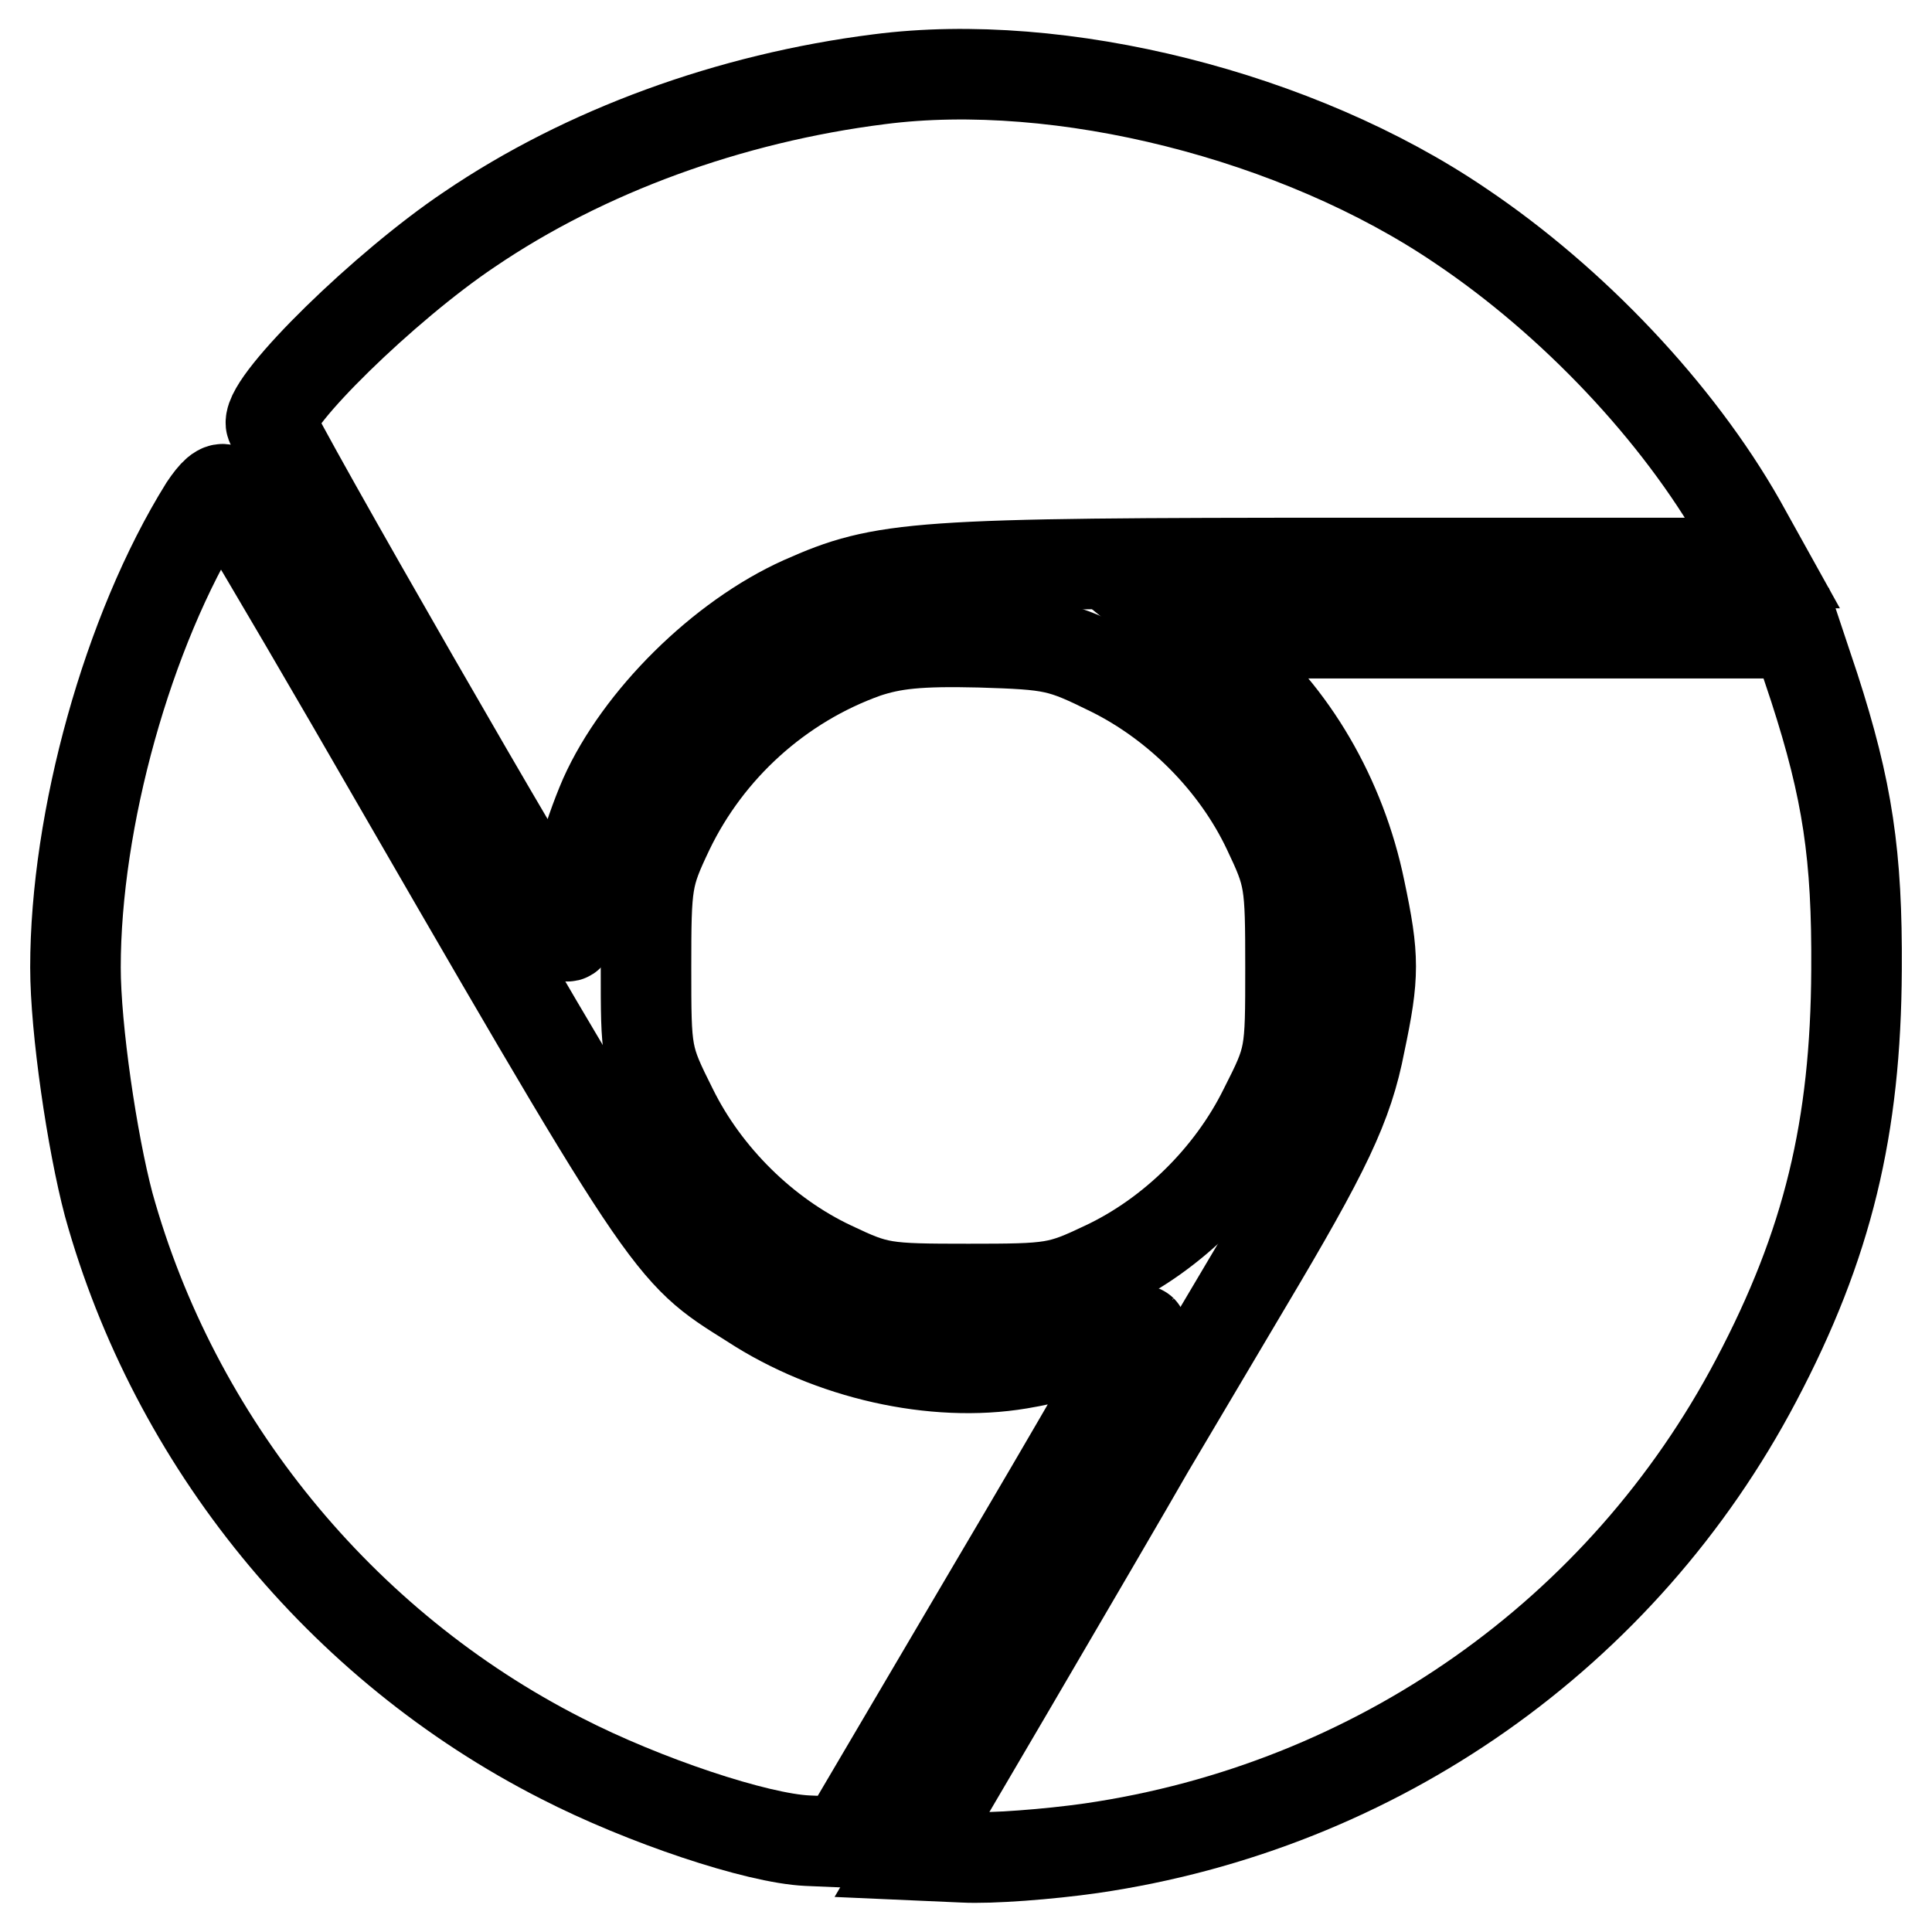
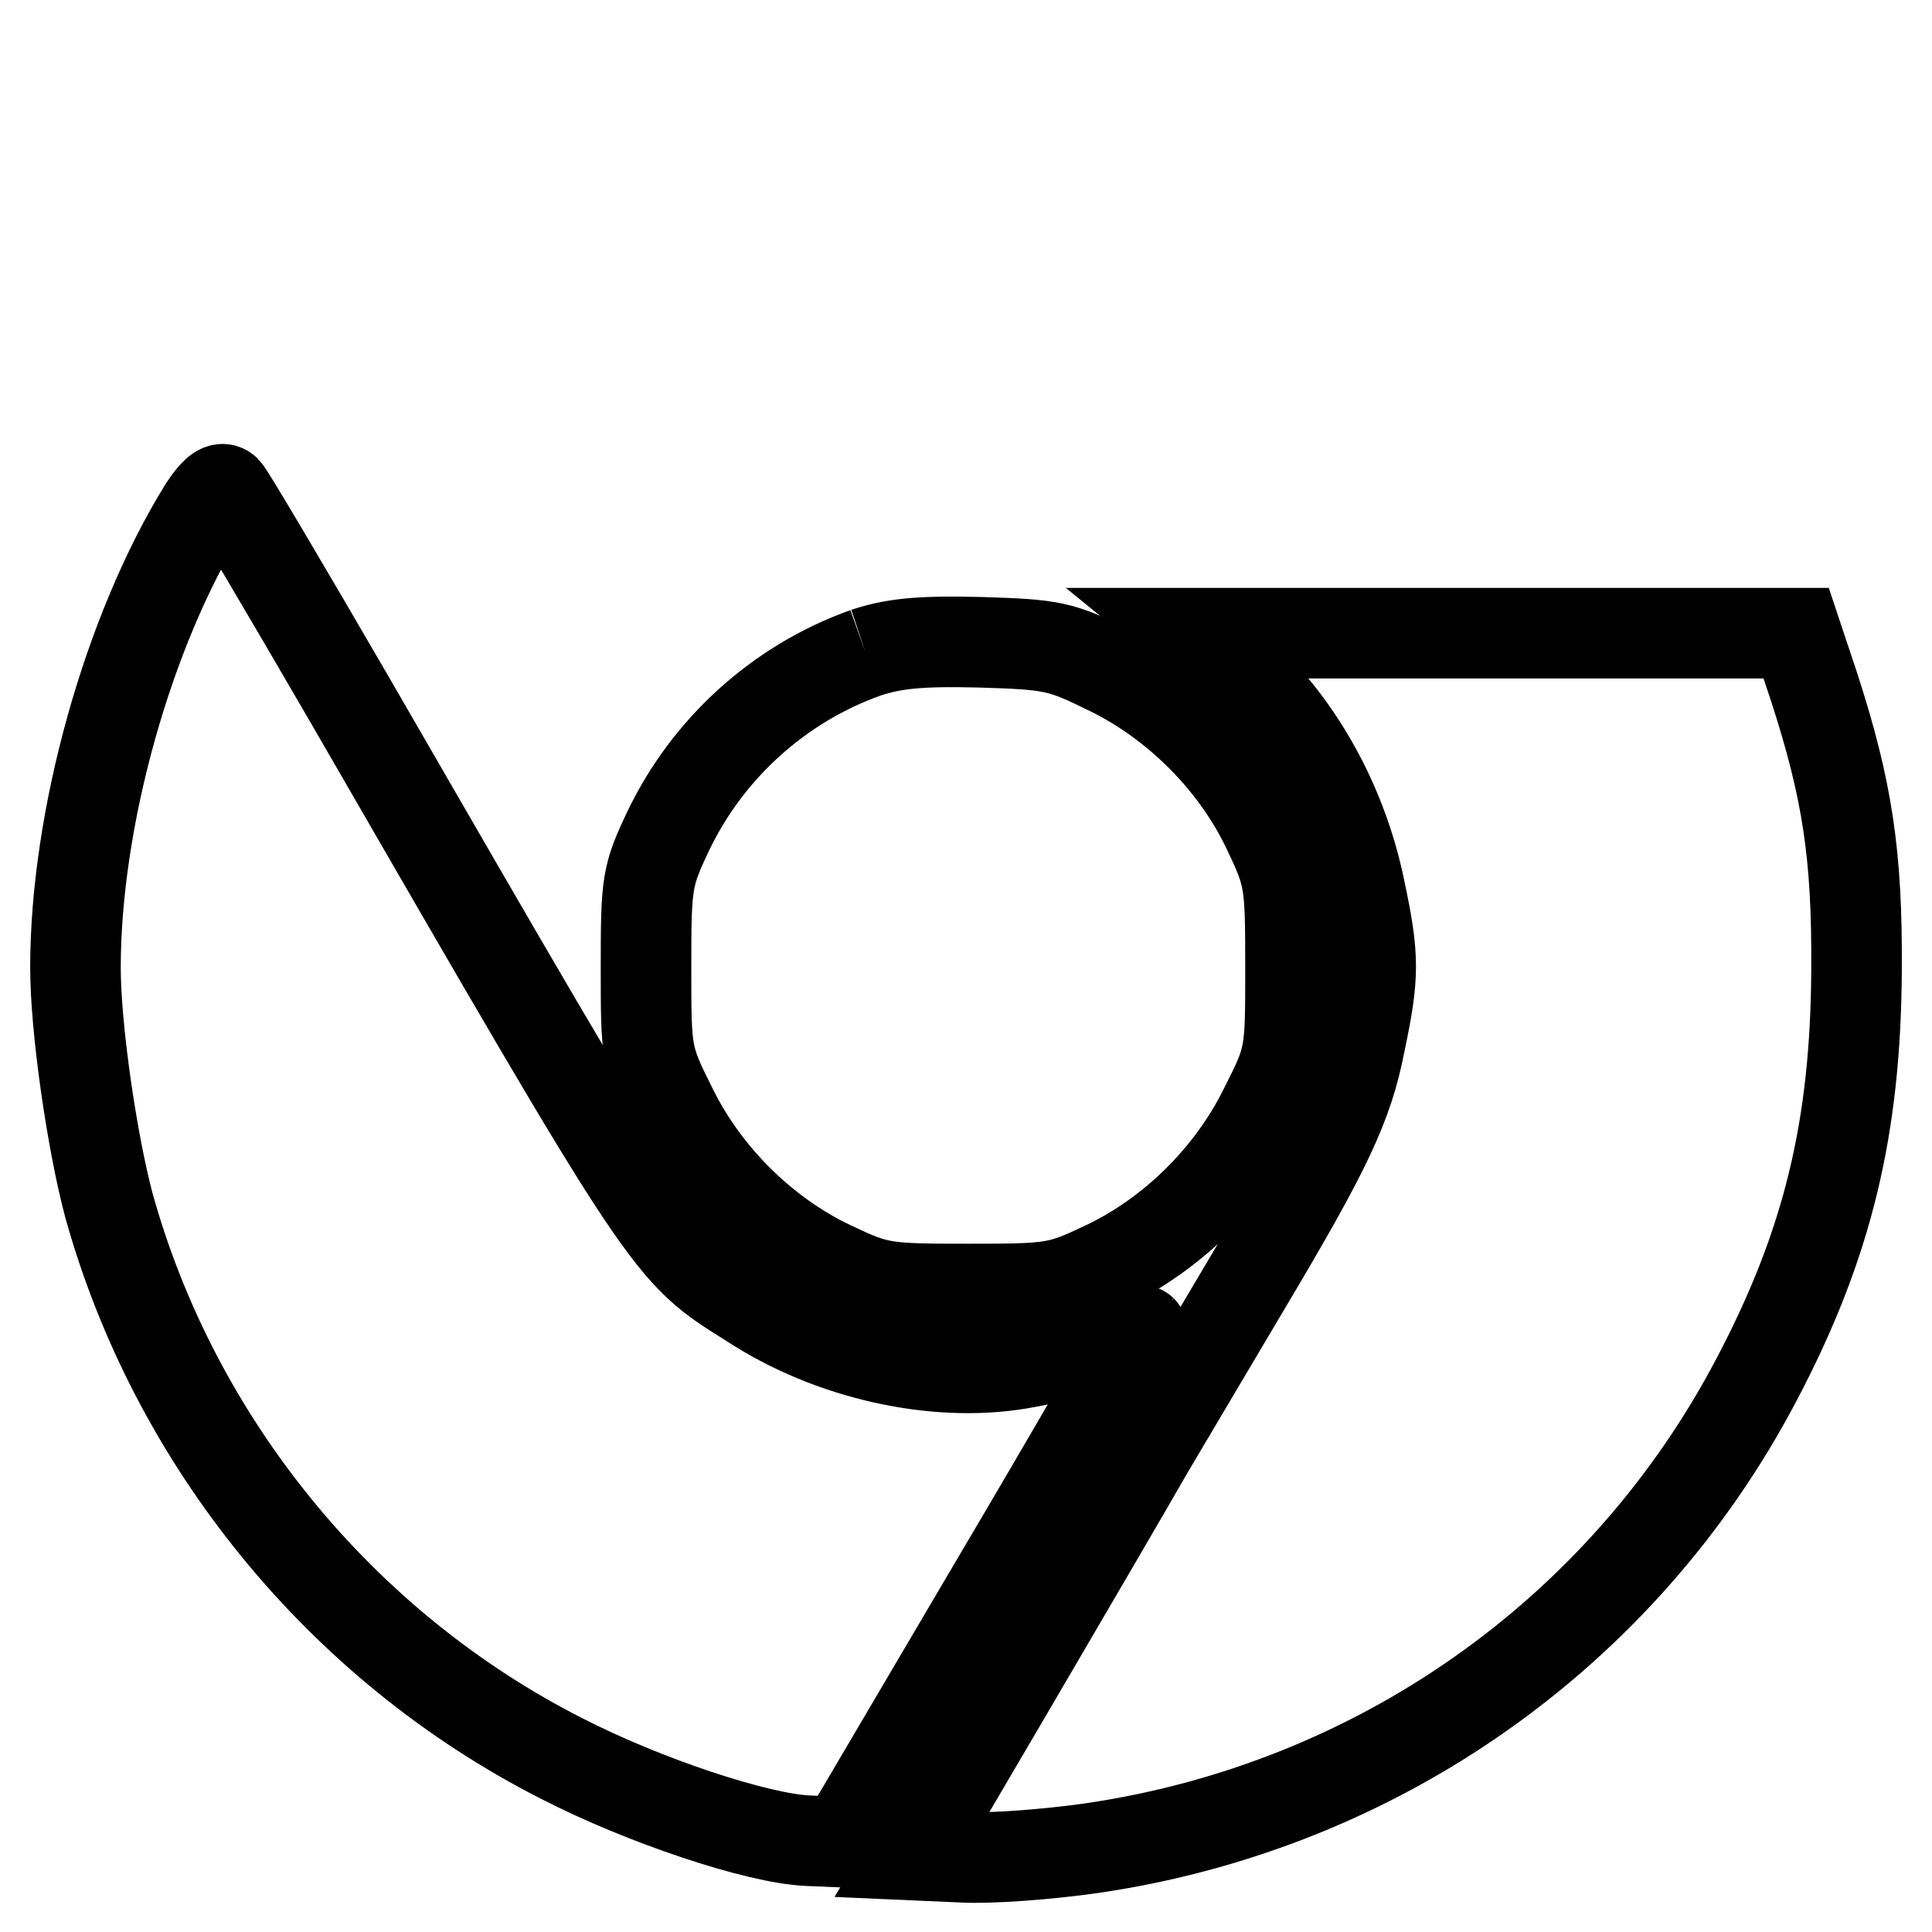
<svg xmlns="http://www.w3.org/2000/svg" version="1.1" x="0px" y="0px" viewBox="0 0 256 256" enable-background="new 0 0 256 256" xml:space="preserve">
  <g>
    <g>
-       <path stroke-width="12" fill-opacity="0" stroke="#000000" d="M116.5,10.5C96.7,13,77.5,20,62.2,30.4C51,37.9,35.6,53,35.9,56.1c0.1,1.4,37.3,66.1,39,67.8  c0.5,0.5,0.8-0.2,0.8-1.9c0-3.7,2.1-11.1,4.4-16.4c4.6-10.3,15.5-21.1,26.2-25.9c10.8-4.8,14.8-5.1,73.2-5.1h54.1l-3-5.4  c-8.3-14.6-22.2-29.3-37.1-39.3C172,15.3,140.5,7.4,116.5,10.5z" />
      <path stroke-width="12" fill-opacity="0" stroke="#000000" d="M27.1,67.2C16.9,83.6,10,108.6,10,128.2c0,8.1,2.2,23.1,4.4,31.4c8.7,31.4,30.7,58.5,60,73.4  c10.9,5.6,25.9,10.6,32.6,10.9l4.7,0.2l19.9-33.8c11-18.6,19.8-33.9,19.7-34c0-0.2-2.2,0.6-4.8,1.5c-2.5,0.9-7.7,2.3-11.4,2.9  c-11.3,1.9-25.1-1.2-35.5-8c-11.3-7.1-10.4-5.8-53.1-79.7C37.8,78,30.4,65.5,29.9,65C29.3,64.4,28.3,65.4,27.1,67.2z" />
      <path stroke-width="12" fill-opacity="0" stroke="#000000" d="M162.4,87.4c8.8,7.2,15.3,18.3,17.8,30.5c1.9,9,1.9,11.3,0,20.3c-1.6,8.3-4.5,14.3-15.1,32.1  c-4.1,6.9-9.9,16.7-12.8,21.6c-2.8,4.9-11.1,19.1-18.3,31.4l-13.2,22.5l6.8,0.3c3.7,0.2,11.4-0.4,17-1.2  c37.8-5.5,70.4-28.4,88.1-62c9.5-18,13.2-33.5,13.3-54.4c0.1-15.2-1.2-23.8-5.6-37.4l-2.4-7.2H198h-39.9L162.4,87.4z" />
-       <path stroke-width="12" fill-opacity="0" stroke="#000000" d="M114.7,86.5c-11.5,4.1-20.9,12.7-26.1,23.5c-2.9,6.1-3,6.9-3,18.2c0,11.6,0,11.8,3.5,18.8  c4.4,8.9,12.2,16.6,21.1,20.8c6.1,2.9,6.9,3,18.1,3s12-0.1,18.1-3c8.9-4.2,16.7-11.9,21.1-20.8c3.5-6.9,3.5-7.1,3.5-18.8  c0-11.4-0.1-12.1-3-18.2c-4.2-8.9-11.9-16.7-20.8-21.1c-6.7-3.3-7.6-3.5-17.4-3.8C121.7,84.9,118.3,85.3,114.7,86.5z" />
+       <path stroke-width="12" fill-opacity="0" stroke="#000000" d="M114.7,86.5c-11.5,4.1-20.9,12.7-26.1,23.5c-2.9,6.1-3,6.9-3,18.2c0,11.6,0,11.8,3.5,18.8  c4.4,8.9,12.2,16.6,21.1,20.8c6.1,2.9,6.9,3,18.1,3s12-0.1,18.1-3c8.9-4.2,16.7-11.9,21.1-20.8c3.5-6.9,3.5-7.1,3.5-18.8  c0-11.4-0.1-12.1-3-18.2c-4.2-8.9-11.9-16.7-20.8-21.1c-6.7-3.3-7.6-3.5-17.4-3.8C121.7,84.9,118.3,85.3,114.7,86.5" />
    </g>
  </g>
</svg>